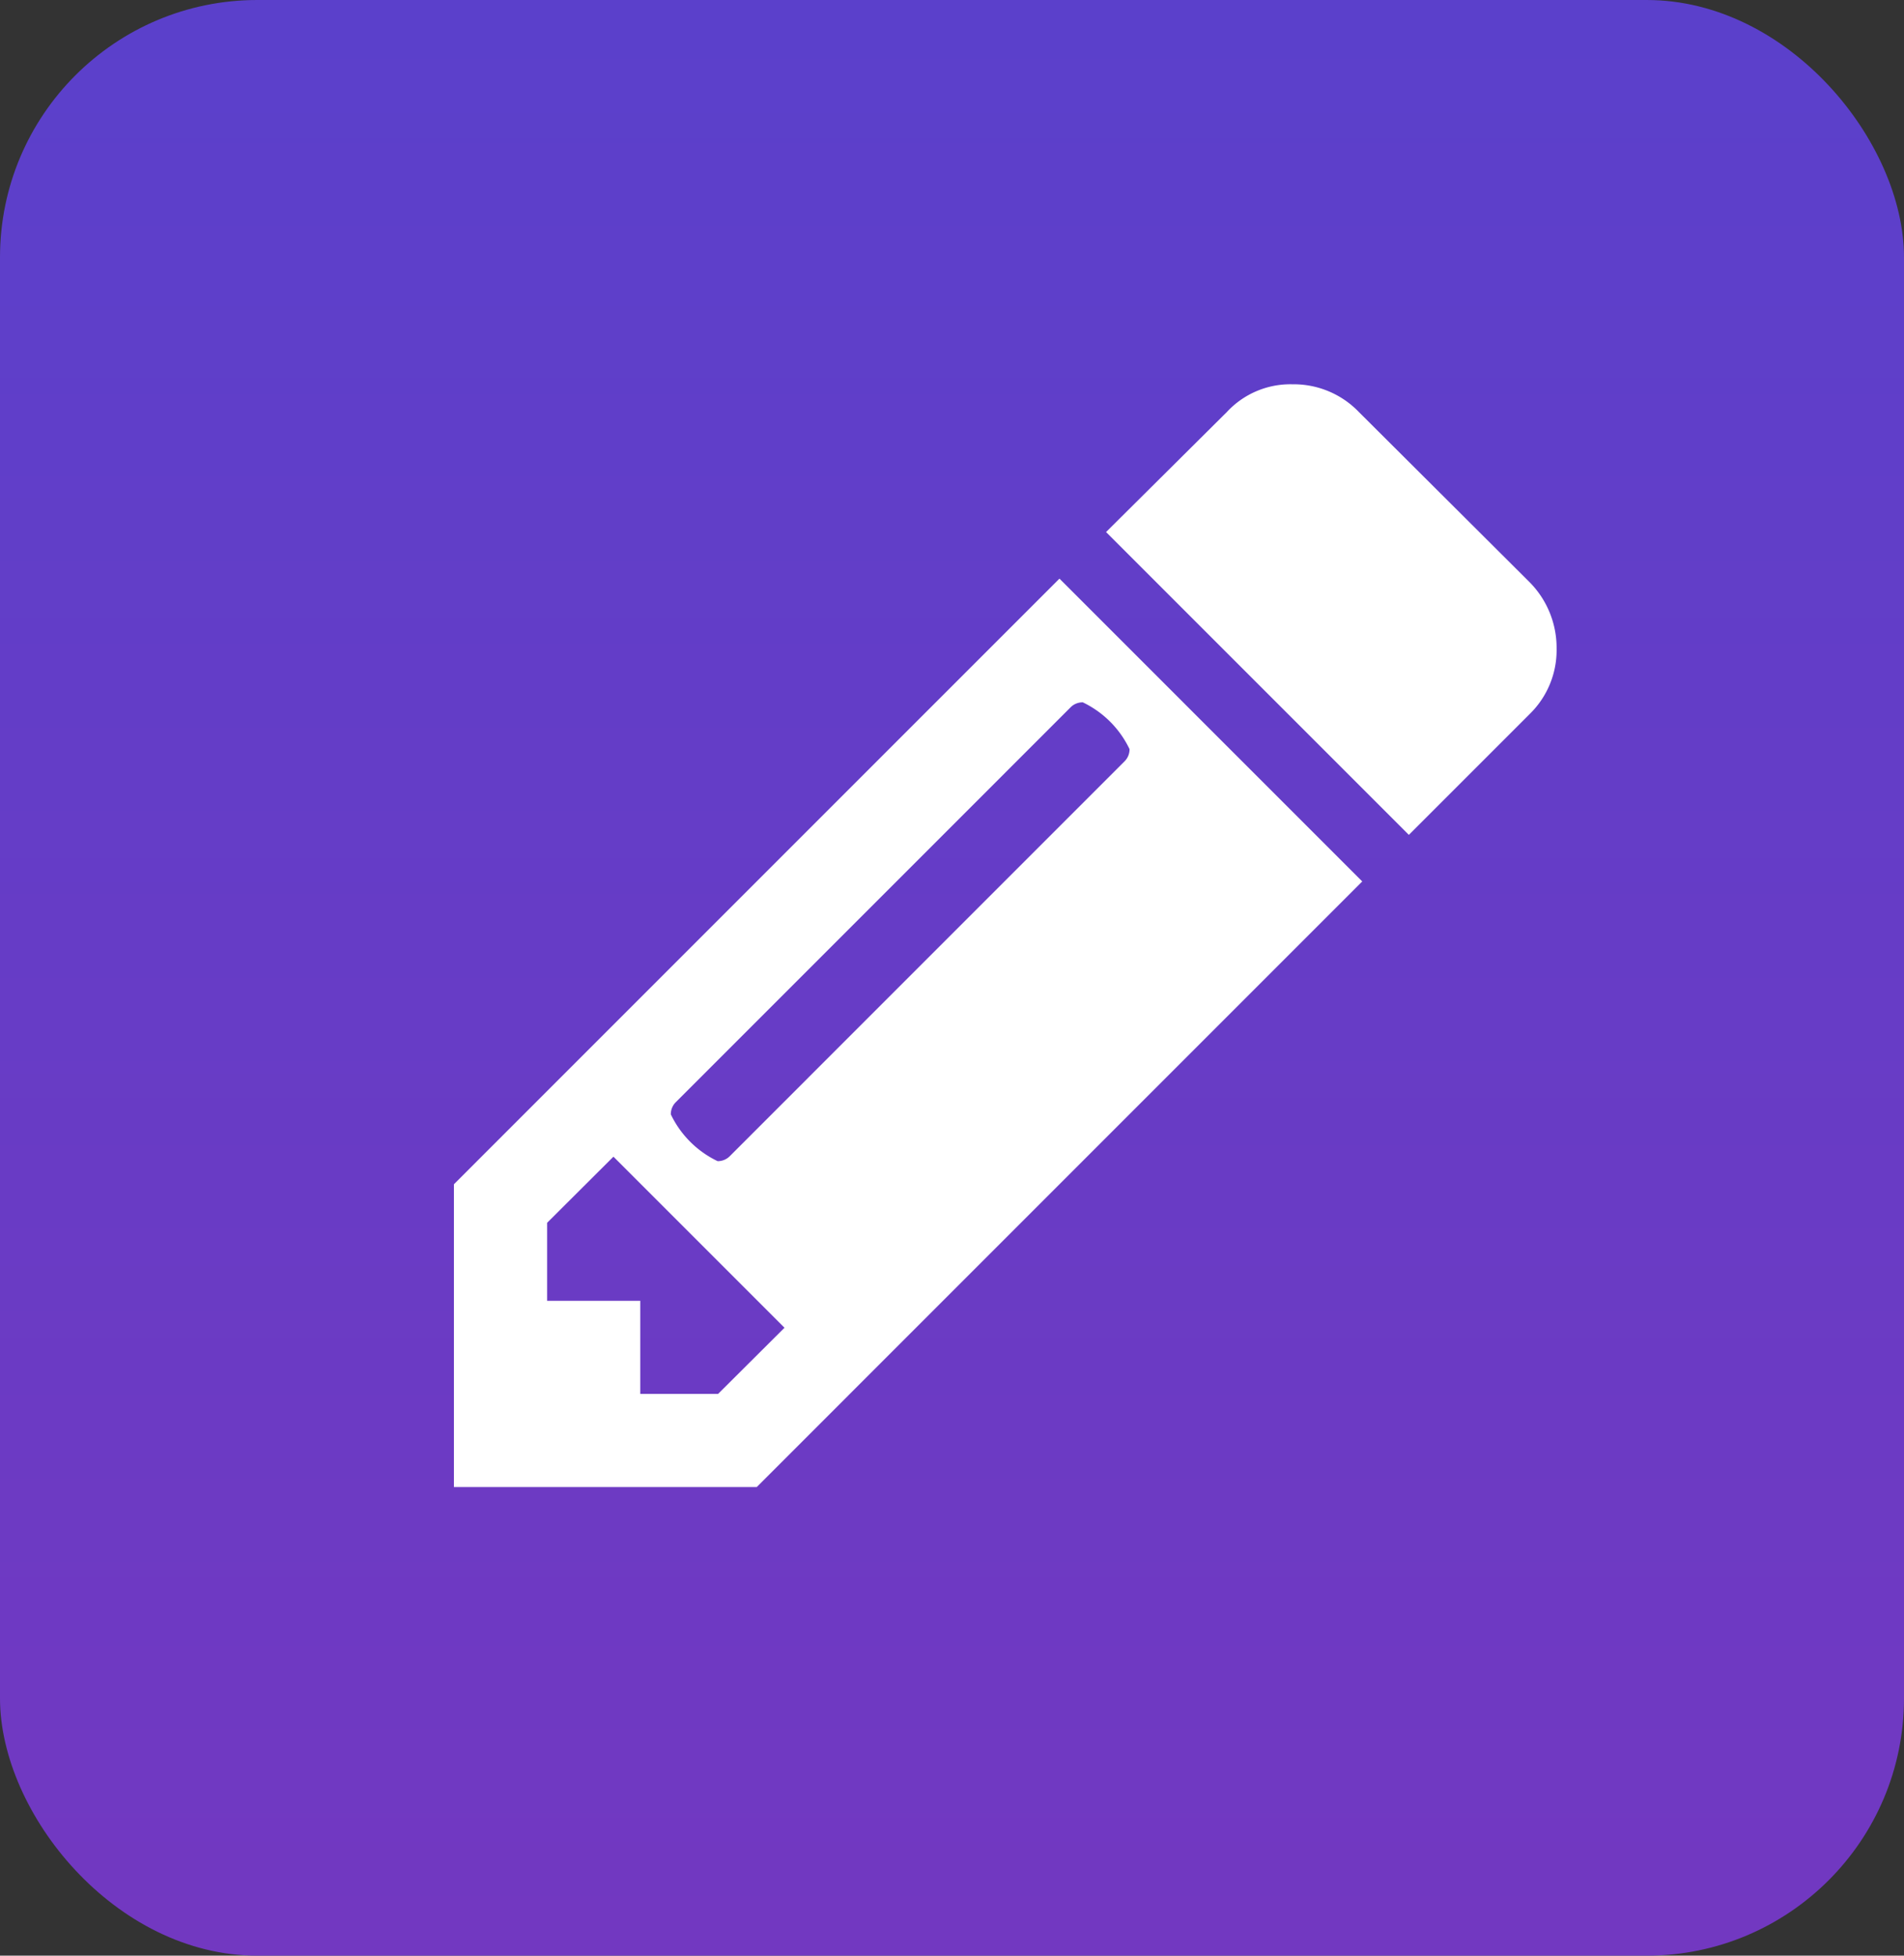
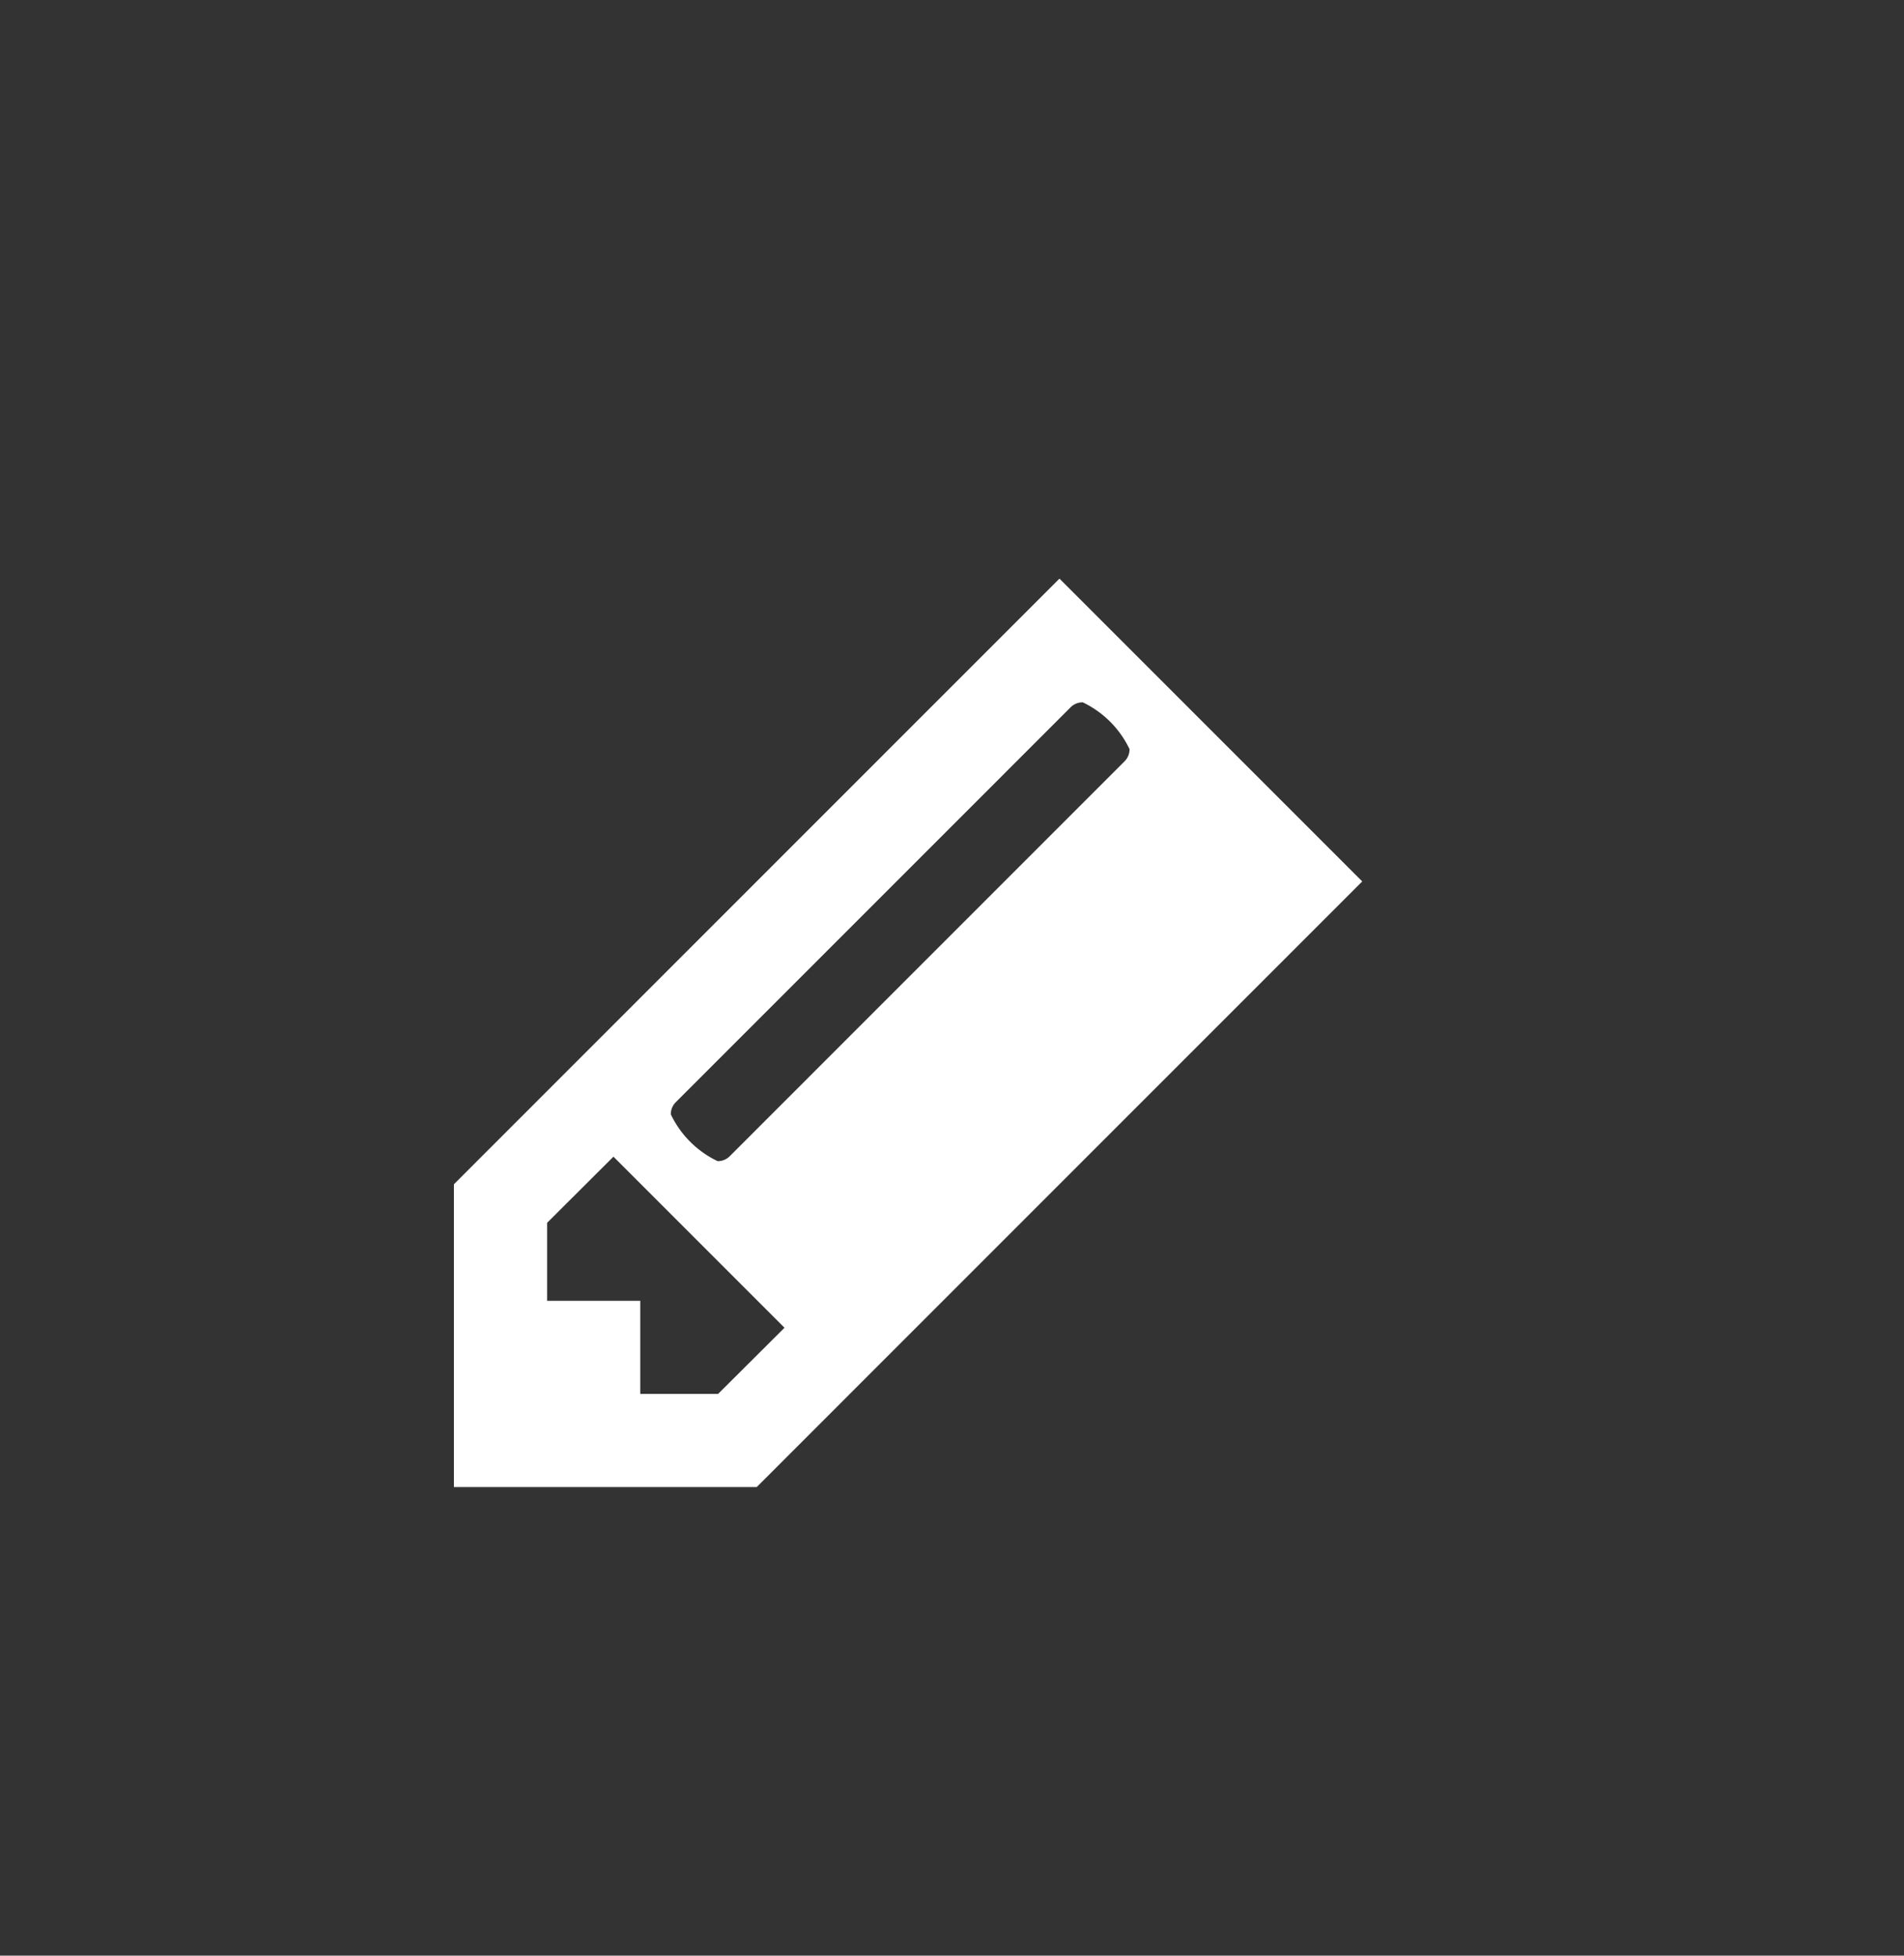
<svg xmlns="http://www.w3.org/2000/svg" width="37" height="38" viewBox="0 0 37 38">
  <rect x="0" y="0" width="37" height="38" fill="#333333" stroke="none" />
  <defs>
    <linearGradient id="linear-gradient" x1="0.5" x2="0.5" y2="1" gradientUnits="objectBoundingBox">
      <stop offset="0" stop-color="#5b40cb" />
      <stop offset="1" stop-color="#7238c1" />
    </linearGradient>
    <clipPath id="clip-path">
      <rect id="Rectangle_24256" data-name="Rectangle 24256" width="21.428" height="21.428" fill="none" />
    </clipPath>
  </defs>
  <g id="_3D_Modeling_and_Design" data-name="3D Modeling and Design" transform="translate(-197 -1347)">
-     <rect id="square" width="37" height="38" rx="5" transform="translate(197 1347)" fill="url(#linear-gradient)" />
    <g id="Group_216457" data-name="Group 216457" transform="translate(205.821 1354.467)">
      <g id="Group_103313" data-name="Group 103313" transform="translate(0 0)" clip-path="url(#clip-path)">
-         <path id="Path_212988" data-name="Path 212988" d="M52.42,6.407a1.733,1.733,0,0,0,.523-1.273,1.812,1.812,0,0,0-.523-1.287L49.1.538A1.756,1.756,0,0,0,47.809,0a1.681,1.681,0,0,0-1.273.538L44.188,2.871l5.884,5.884Z" transform="translate(-31.515 0)" fill="#fff" />
        <path id="Path_212989" data-name="Path 212989" d="M0,24.936v5.884H5.884L17.651,19.052l-5.884-5.884Zm11.98-9.264a.328.328,0,0,1,.241-.1,1.932,1.932,0,0,1,.908.909.327.327,0,0,1-.1.24L5.364,24.387a.328.328,0,0,1-.24.1,1.93,1.93,0,0,1-.909-.909.327.327,0,0,1,.1-.24ZM3.1,24.4l3.324,3.324L5.134,29.009H3.621V27.2H1.811V25.685Z" transform="translate(0 -9.392)" fill="#fff" />
      </g>
    </g>
  </g>
</svg>